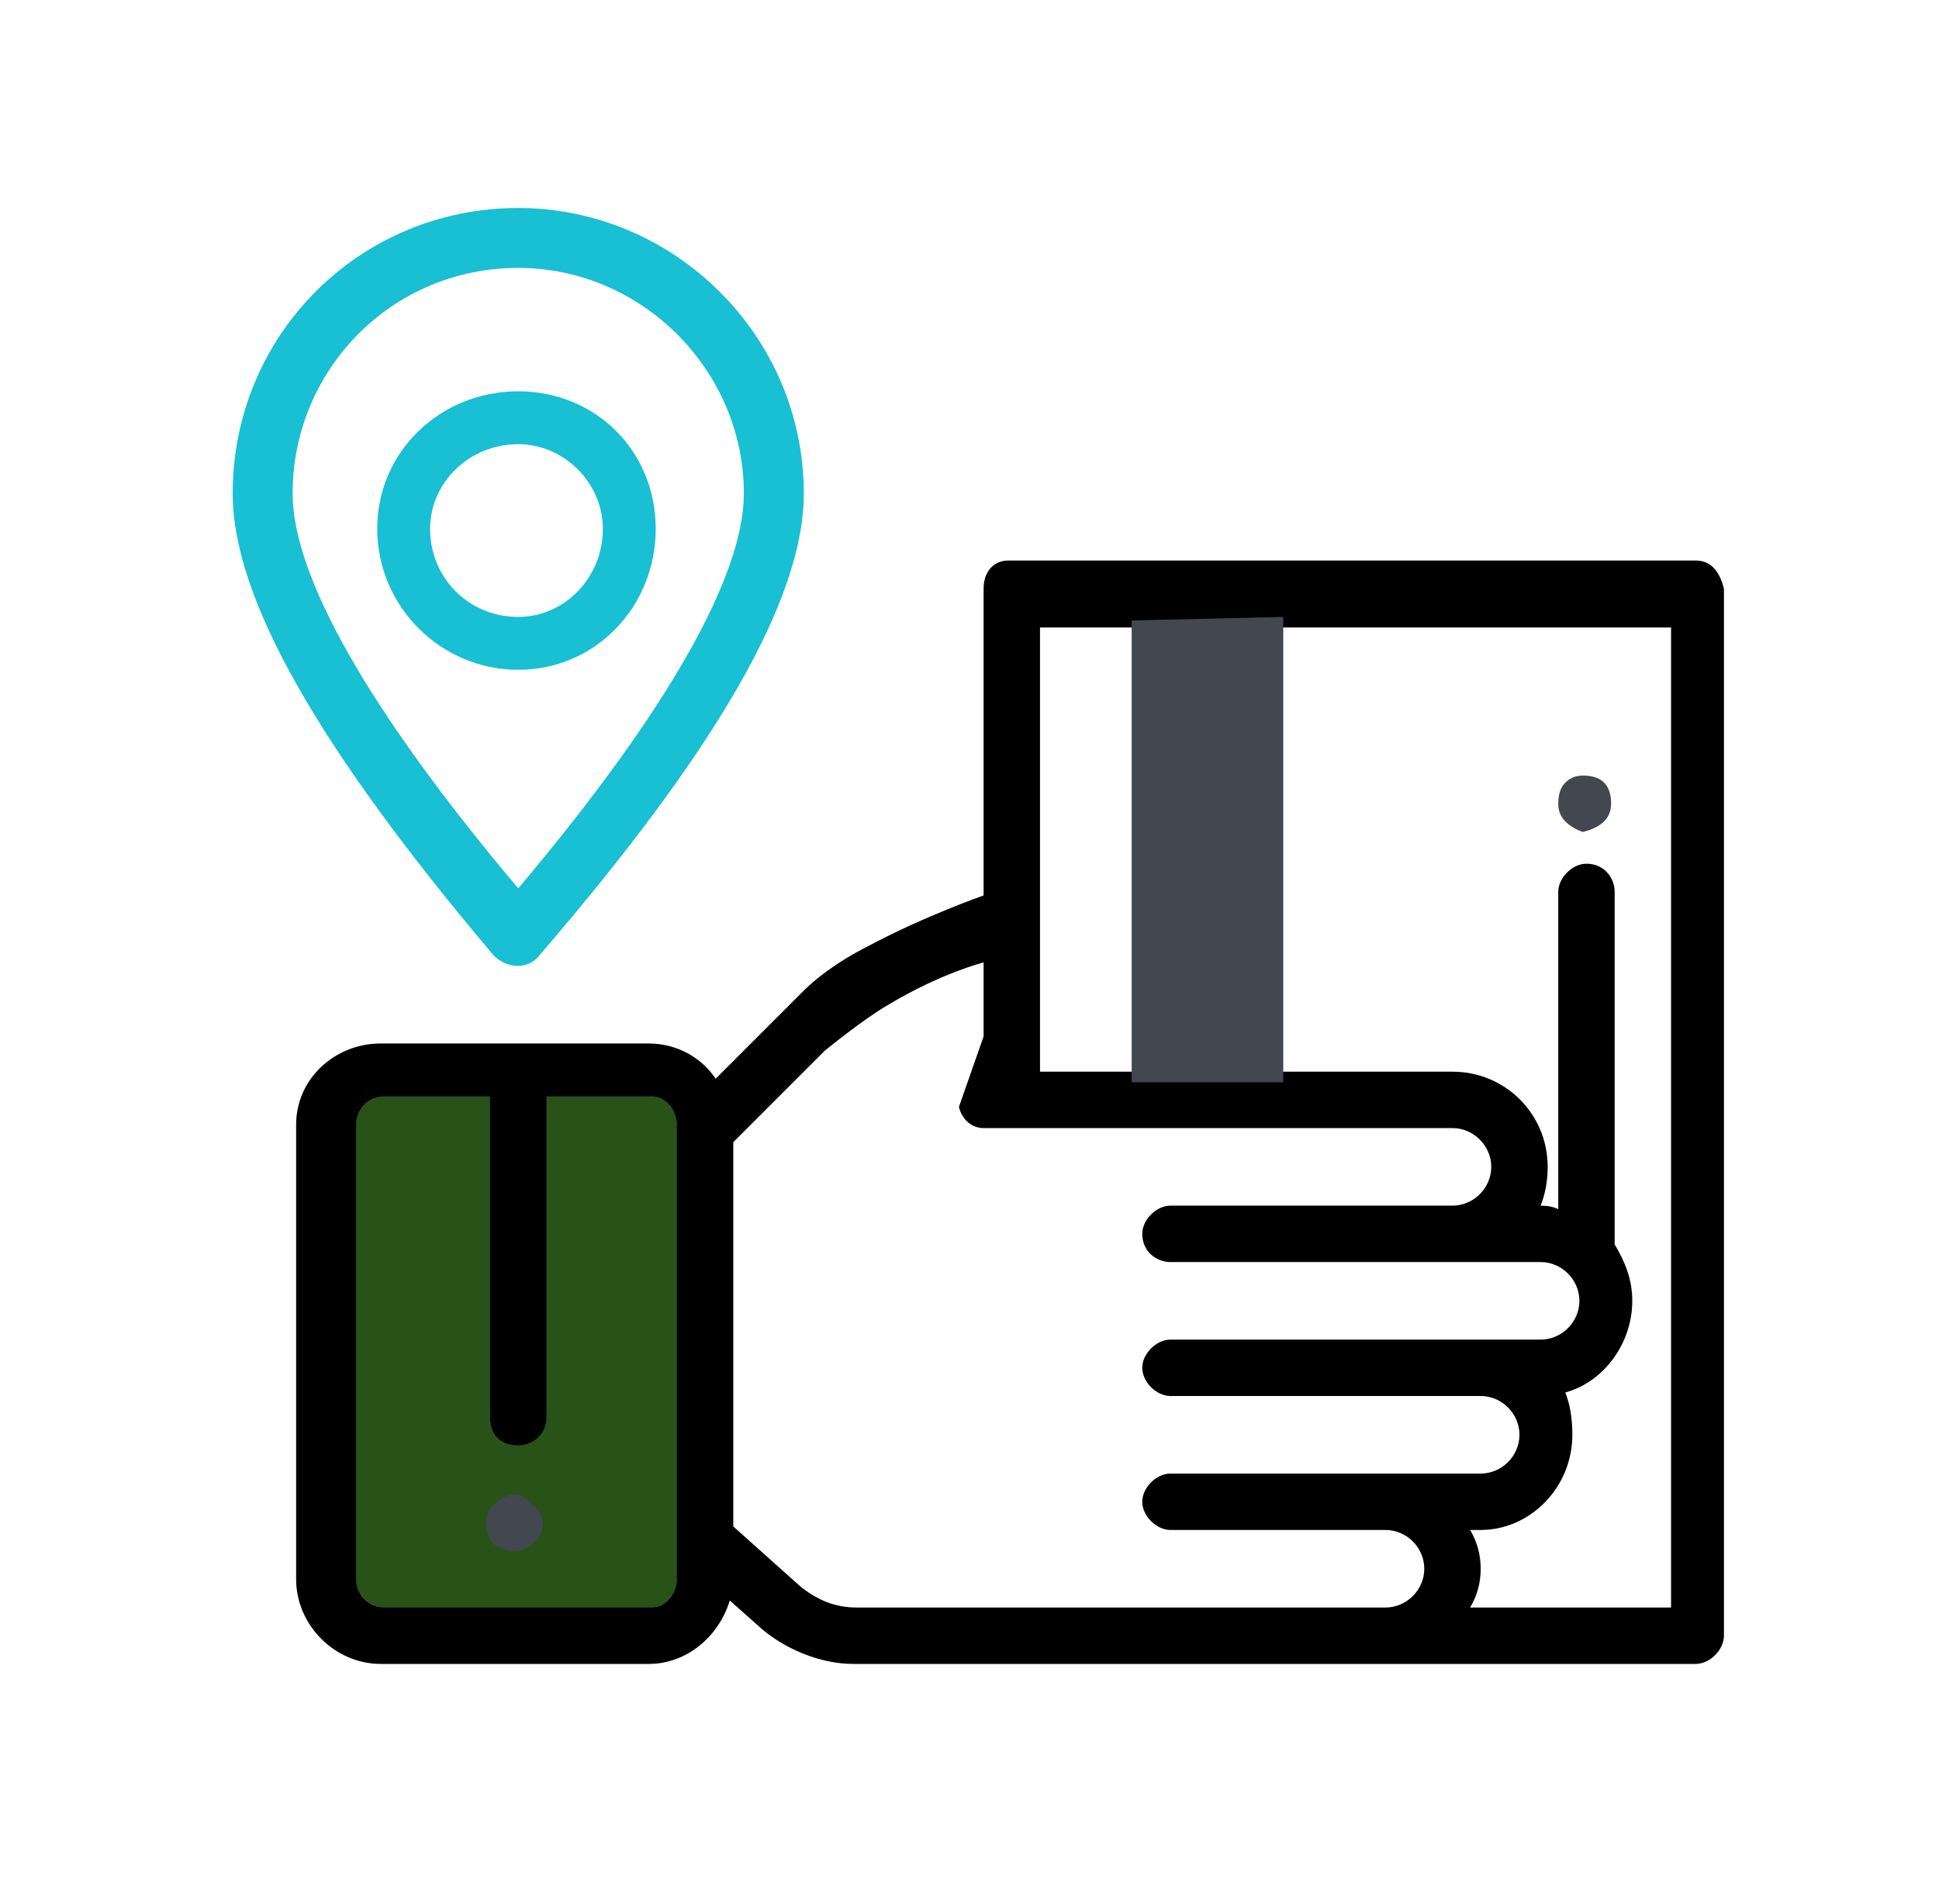
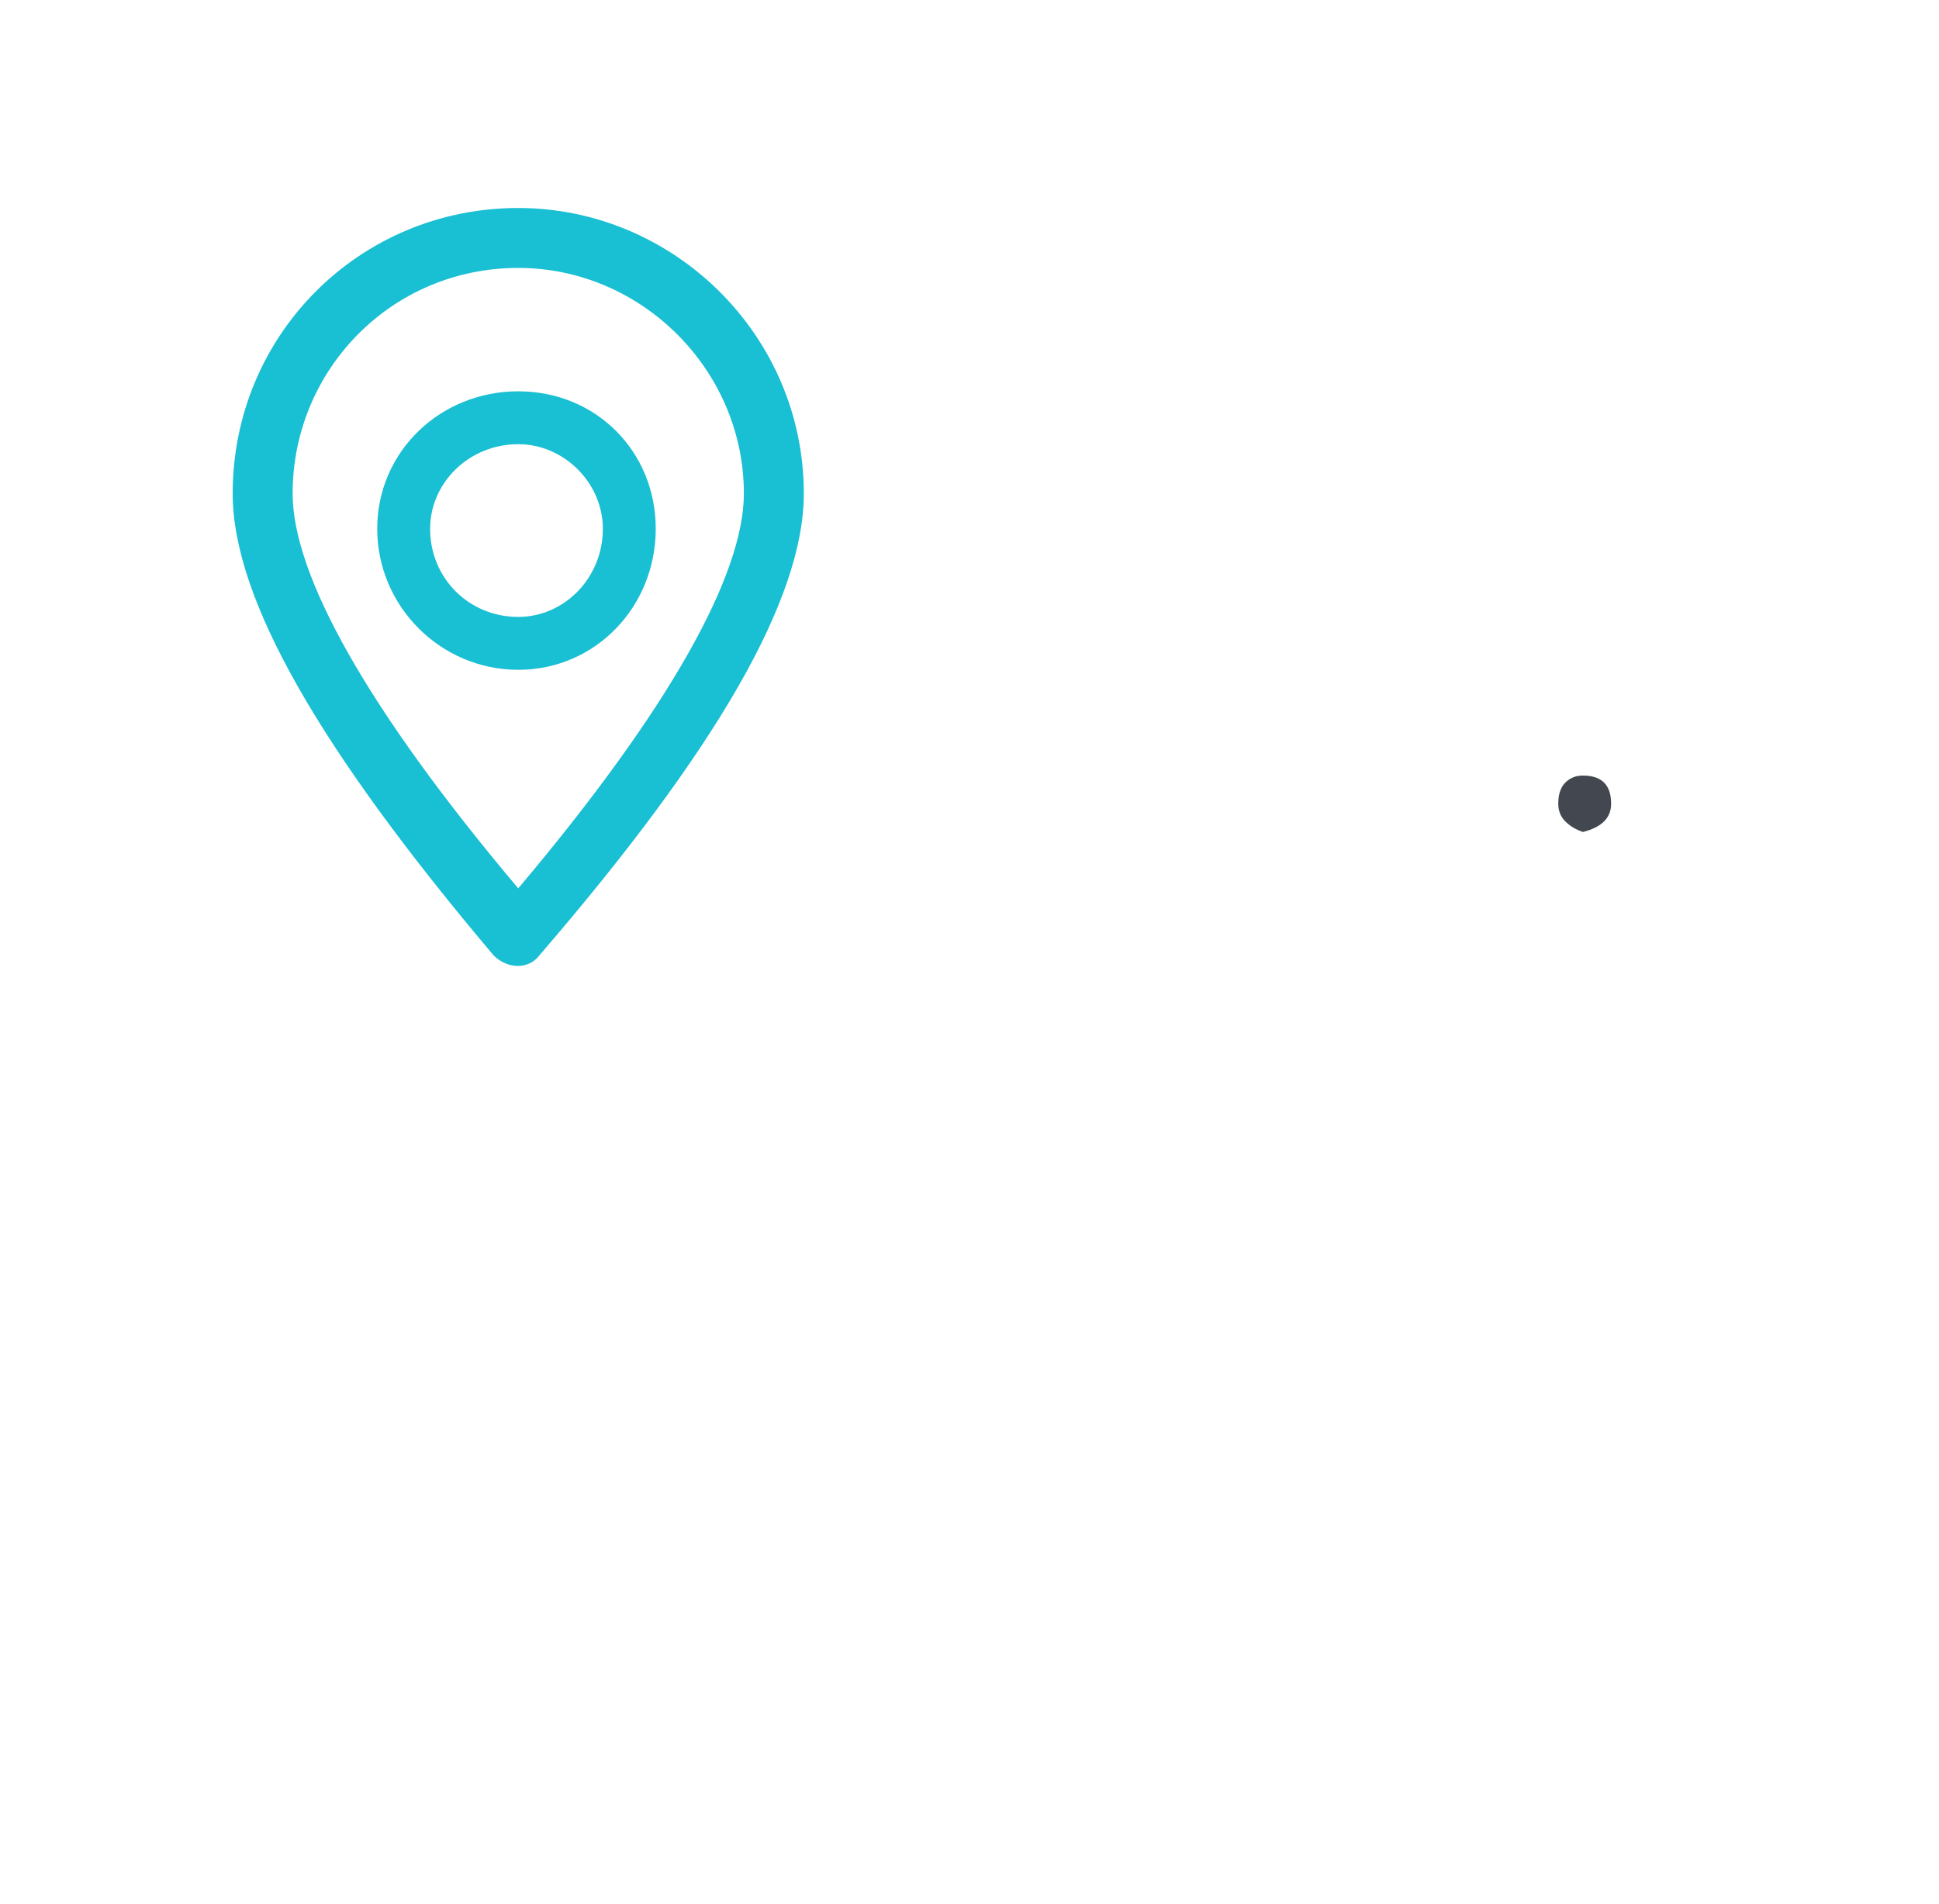
<svg xmlns="http://www.w3.org/2000/svg" version="1.2" viewBox="0 0 55 54" width="55" height="54">
  <style>.a{fill:#295218}.b{fill:#424750}.c{fill:#19bfd3}</style>
-   <path class="a" d="m18.4 46.4h-7.6c-0.9 0-1.6-0.7-1.6-1.6v-12.9c0-0.8 0.7-1.5 1.6-1.5h7.6c0.8 0 1.6 0.7 1.6 1.5v12.9c0 0.9-0.8 1.6-1.6 1.6z" />
-   <path class="b" d="m14.6 42.4q-0.3 0-0.6 0.3-0.2 0.2-0.2 0.5 0 0.4 0.2 0.6 0.3 0.2 0.6 0.2 0.3 0 0.5-0.2 0.3-0.2 0.3-0.6 0-0.3-0.3-0.5-0.2-0.3-0.5-0.3z" />
  <path class="b" d="m44.9 22q-0.3 0-0.5 0.2-0.2 0.2-0.2 0.6 0 0.3 0.2 0.5 0.2 0.2 0.5 0.3 0.4-0.1 0.6-0.3 0.2-0.2 0.2-0.5 0-0.4-0.2-0.6-0.2-0.2-0.6-0.2z" />
-   <path fill-rule="evenodd" d="m48.1 15.9q0.3 0 0.5 0.2 0.2 0.2 0.3 0.6v29.7c0 0.4-0.4 0.8-0.8 0.8h-23.9c-0.9 0-1.9-0.4-2.6-1l-0.9-0.8c-0.3 1-1.2 1.8-2.3 1.8h-7.6c-1.3 0-2.4-1.1-2.4-2.4v-12.9c0-1.3 1.1-2.3 2.4-2.3h7.6c0.8 0 1.5 0.4 1.9 1l2.5-2.5c0.3-0.3 0.9-0.8 1.9-1.3 1.5-0.8 3.2-1.4 3.2-1.4v-8.7c0-0.5 0.3-0.8 0.7-0.8zm-37.2 29.7h7.6c0.4 0 0.7-0.4 0.7-0.8v-12.9c0-0.4-0.3-0.8-0.7-0.8h-3v9.1c0 0.5-0.4 0.8-0.8 0.8-0.5 0-0.8-0.3-0.8-0.8v-9.1h-3c-0.5 0-0.8 0.4-0.8 0.8v12.9c0 0.4 0.3 0.8 0.8 0.8zm13.4 0h15c0.6 0 1.1-0.5 1.1-1.1 0-0.6-0.5-1.1-1.1-1.1h-6.1c-0.4 0-0.8-0.4-0.8-0.8 0-0.4 0.4-0.8 0.8-0.8h8.8c0.6 0 1.1-0.5 1.1-1.1 0-0.6-0.5-1.1-1.1-1.1h-8.8c-0.4 0-0.8-0.4-0.8-0.8 0-0.4 0.4-0.8 0.8-0.8h10.5c0.6 0 1.1-0.5 1.1-1.1 0-0.6-0.5-1.1-1.1-1.1h-10.5c-0.4 0-0.8-0.3-0.8-0.8 0-0.4 0.4-0.8 0.8-0.8h8c0.6 0 1.1-0.5 1.1-1.1 0-0.6-0.5-1.1-1.1-1.1h-13.3c-0.3 0-0.6-0.2-0.7-0.6l0.7-2v-2.1c0 0-1.2 0.3-2.7 1.2-0.7 0.4-1.8 1.3-1.8 1.3l-2.6 2.6v10.9l1.9 1.7c0.5 0.4 1 0.6 1.6 0.6zm17.7-1.1q0 0.6-0.3 1.1h5.7v-27.8h-17.9v12.6h11.7c1.5 0 2.7 1.2 2.7 2.7q0 0.6-0.2 1.1 0.3 0 0.5 0.1v-9c0-0.4 0.4-0.8 0.8-0.8 0.5 0 0.8 0.4 0.8 0.8v10c0.3 0.5 0.5 1 0.5 1.6 0 1.2-0.8 2.3-1.9 2.6q0.2 0.5 0.2 1.2c0 1.5-1.2 2.7-2.6 2.7h-0.3q0.3 0.5 0.3 1.1z" />
-   <path fill-rule="evenodd" class="b" d="m32.1 17.6l4.3-0.1v13.2h-4.3z" />
-   <path fill-rule="evenodd" class="c" d="m14.7 5.9c4.4 0 8.1 3.6 8.1 8.1 0 3-2.5 7.3-7.5 13.1-0.3 0.4-0.9 0.4-1.3 0-4.9-5.8-7.4-10.1-7.4-13.1 0-4.5 3.6-8.1 8.1-8.1zm-6.4 8.1c0 2.3 2.1 6.1 6.4 11.2 4.3-5.1 6.4-8.9 6.4-11.2 0-3.5-2.9-6.4-6.4-6.4-3.6 0-6.4 2.9-6.4 6.4z" />
+   <path fill-rule="evenodd" class="c" d="m14.7 5.9c4.4 0 8.1 3.6 8.1 8.1 0 3-2.5 7.3-7.5 13.1-0.3 0.4-0.9 0.4-1.3 0-4.9-5.8-7.4-10.1-7.4-13.1 0-4.5 3.6-8.1 8.1-8.1m-6.4 8.1c0 2.3 2.1 6.1 6.4 11.2 4.3-5.1 6.4-8.9 6.4-11.2 0-3.5-2.9-6.4-6.4-6.4-3.6 0-6.4 2.9-6.4 6.4z" />
  <path fill-rule="evenodd" class="c" d="m14.7 11.1c2.2 0 3.9 1.7 3.9 3.9 0 2.2-1.7 4-3.9 4-2.2 0-4-1.8-4-4 0-2.2 1.8-3.9 4-3.9zm0 1.5c-1.4 0-2.5 1.1-2.5 2.4 0 1.4 1.1 2.5 2.5 2.5 1.3 0 2.4-1.1 2.4-2.5 0-1.3-1.1-2.4-2.4-2.4z" />
</svg>